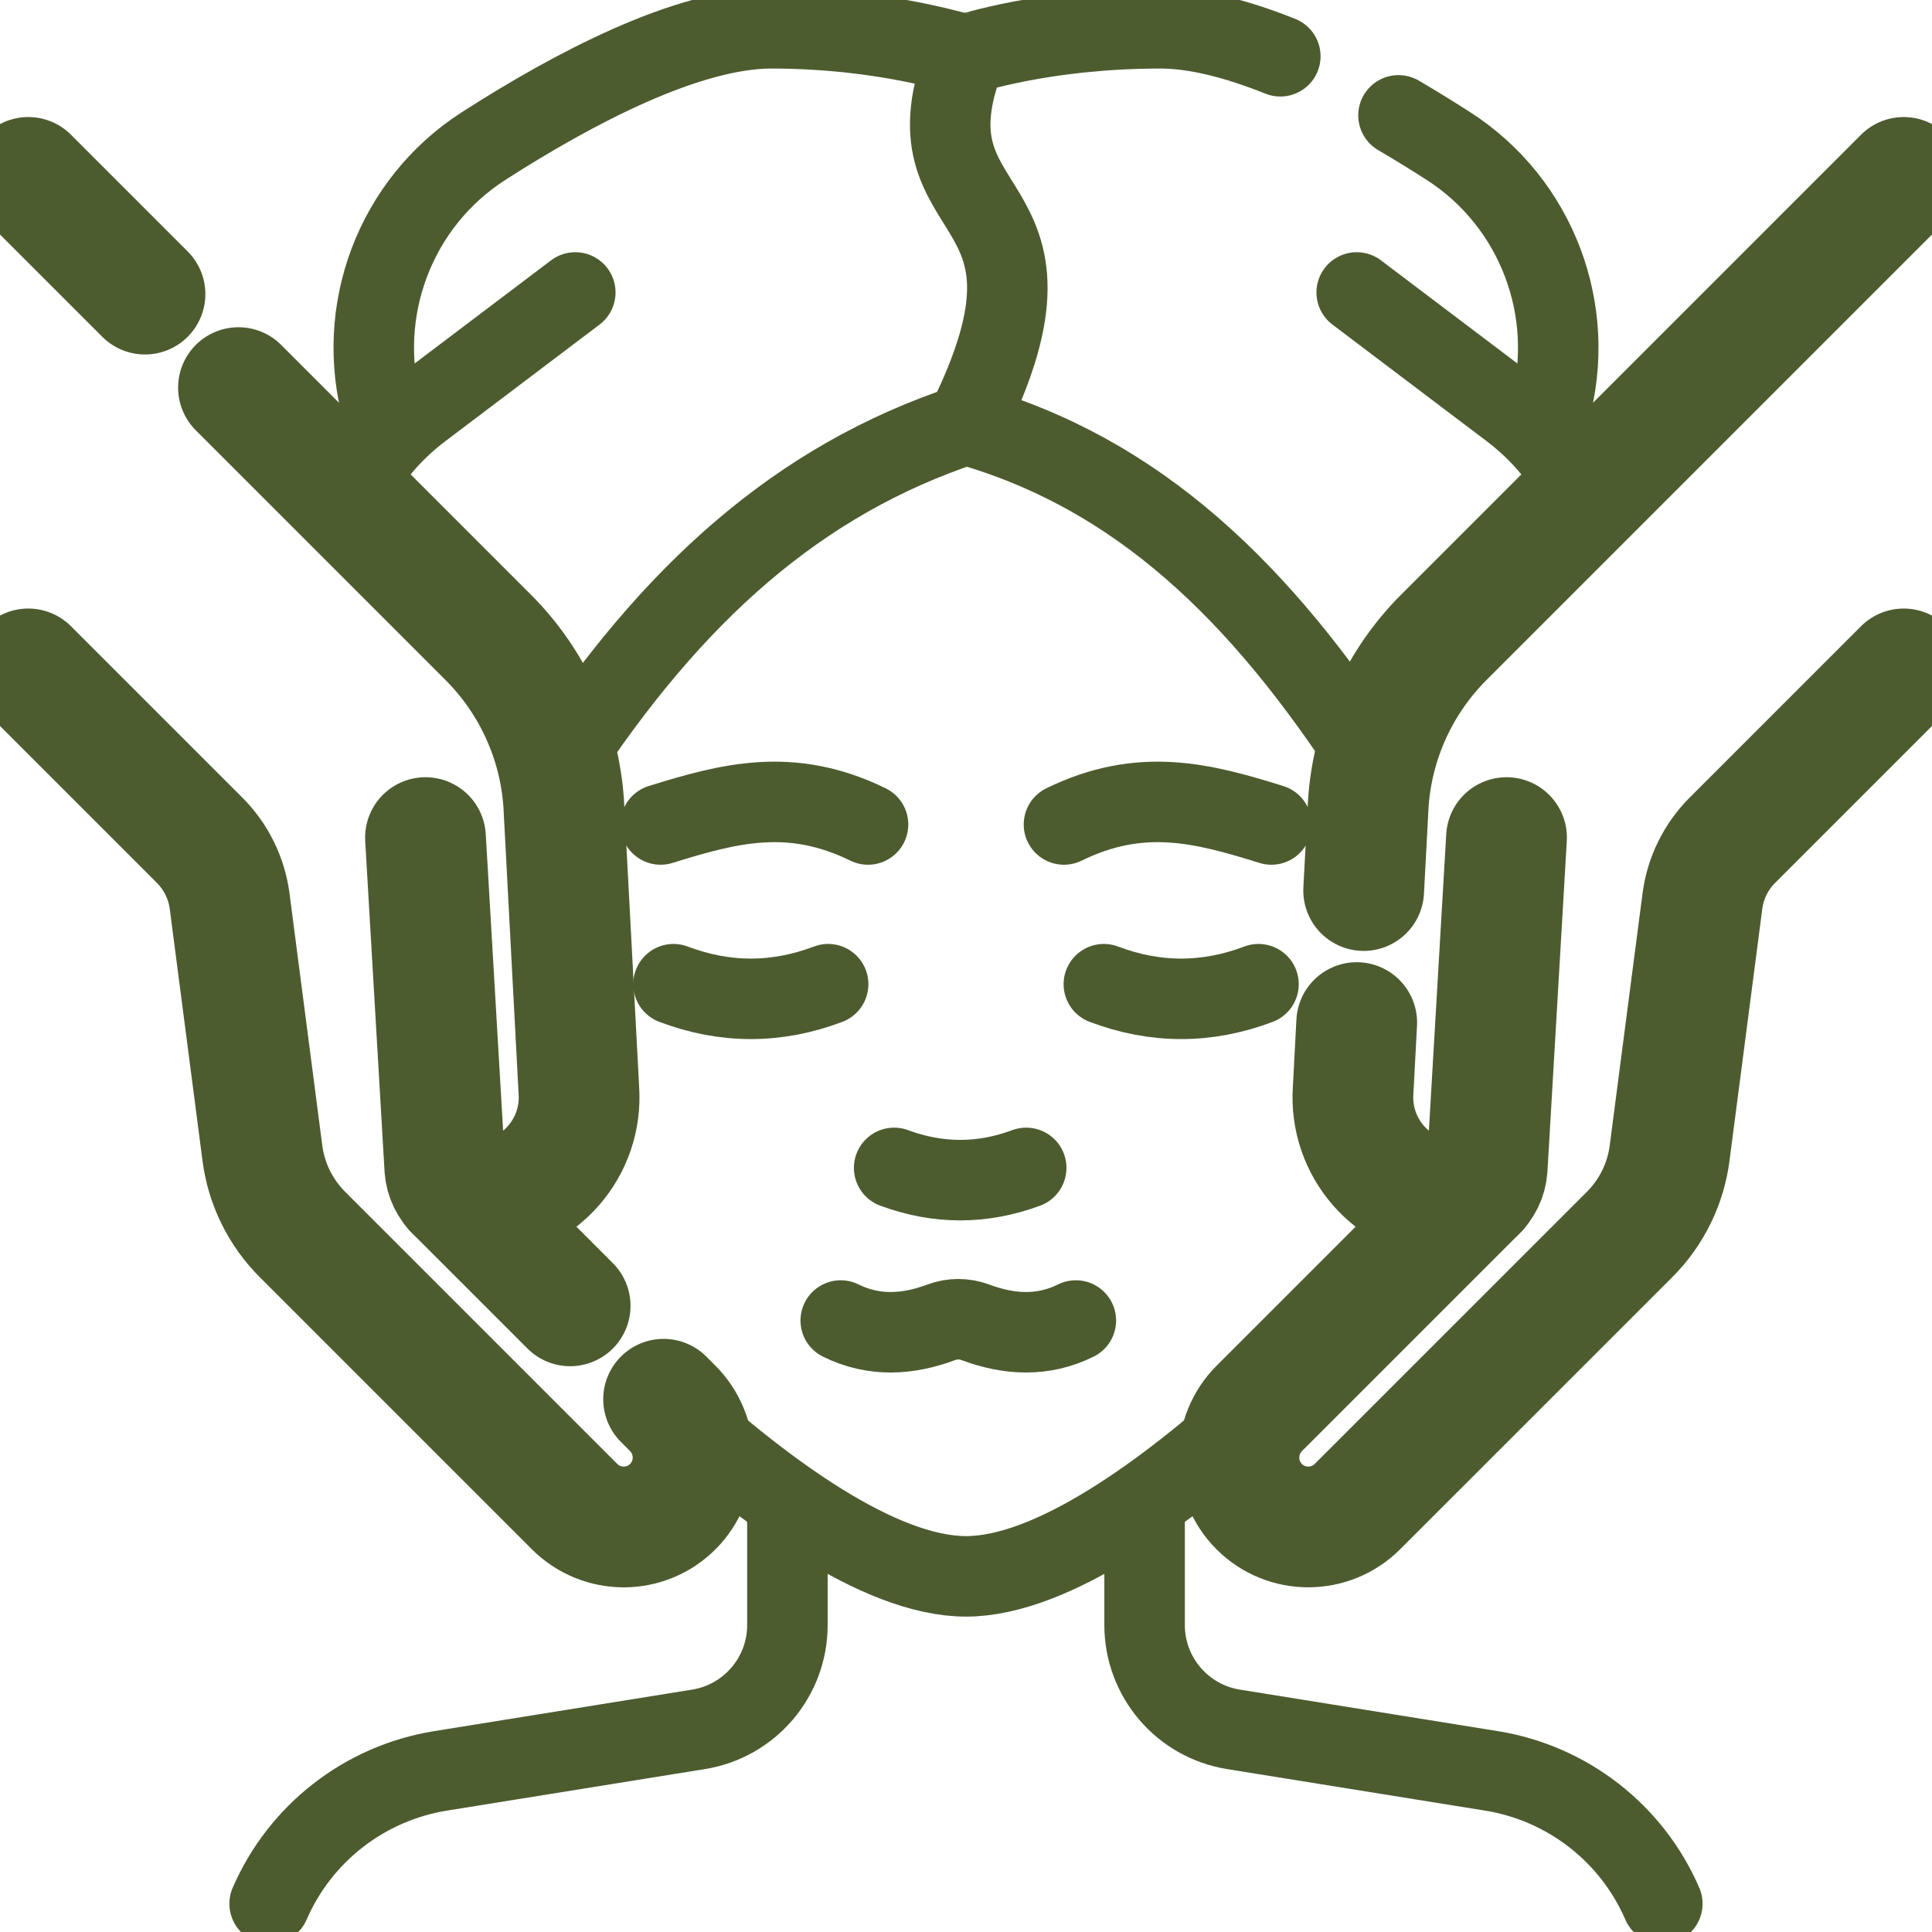
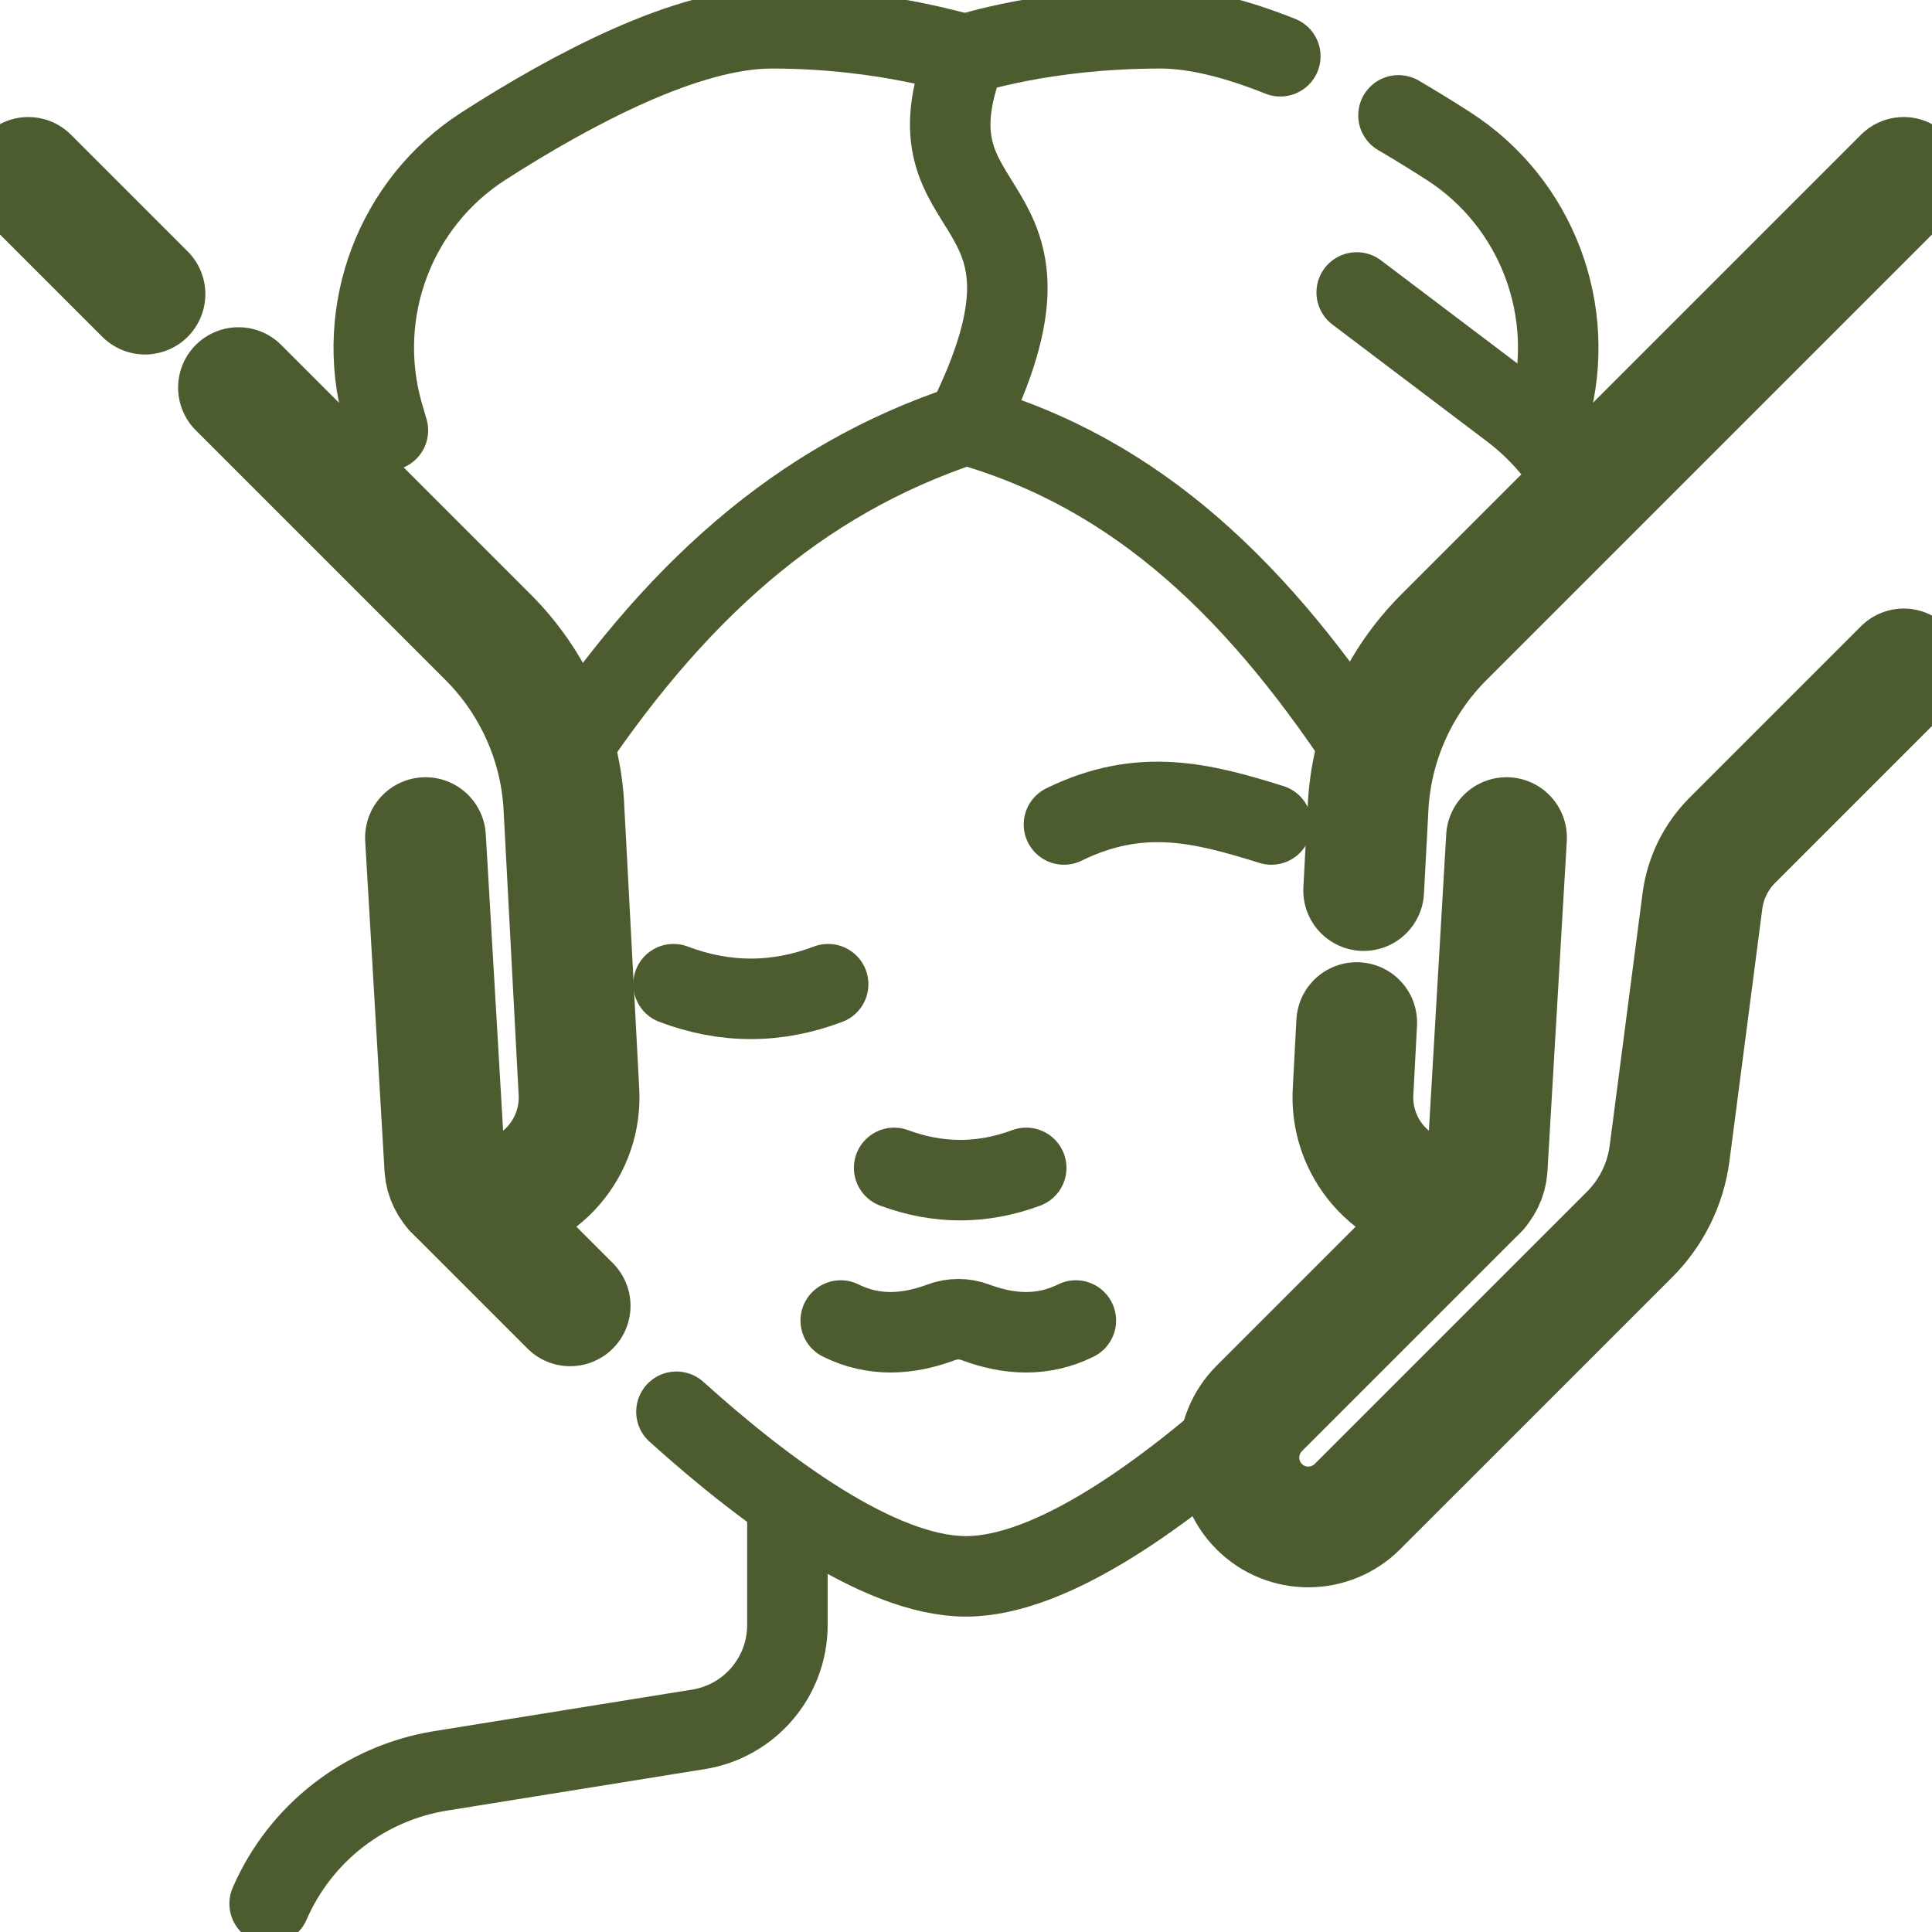
<svg xmlns="http://www.w3.org/2000/svg" width="48" height="48" viewBox="0 0 48 48" fill="none">
  <g clip-path="url(#clip0_303_388)">
-     <path d="M16.487 34.764L16.712 34.989C17.387 35.665 17.389 36.758 16.715 37.432C16.379 37.768 15.938 37.937 15.497 37.937C15.053 37.937 14.611 37.767 14.273 37.429L7.513 30.669C6.966 30.122 6.615 29.407 6.518 28.641L5.705 22.387C5.63 21.817 5.368 21.284 4.959 20.875L0.703 16.619" stroke="#4C5C2F" stroke-width="3" stroke-miterlimit="10" stroke-linecap="round" stroke-linejoin="round" />
    <path d="M14.165 32.443L11.28 29.558" stroke="#4C5C2F" stroke-width="3" stroke-miterlimit="10" stroke-linecap="round" stroke-linejoin="round" />
    <path d="M5.925 9.63L12.127 15.832C13.23 16.935 13.897 18.398 14.004 19.948L14.381 27.075C14.484 28.506 13.408 29.741 11.977 29.834C11.959 29.835 11.94 29.836 11.92 29.836C11.468 29.836 11.086 29.484 11.052 29.026L10.571 20.81" stroke="#4C5C2F" stroke-width="3" stroke-miterlimit="10" stroke-linecap="round" stroke-linejoin="round" />
    <path d="M3.602 7.307L0.703 4.408" stroke="#4C5C2F" stroke-width="3" stroke-miterlimit="10" stroke-linecap="round" stroke-linejoin="round" />
    <path d="M36.72 29.558L31.288 34.99C30.613 35.665 30.612 36.759 31.285 37.432C31.959 38.106 33.052 38.104 33.727 37.429L40.487 30.67C41.035 30.122 41.385 29.407 41.482 28.641L42.296 22.388C42.37 21.816 42.632 21.284 43.041 20.875L47.297 16.619" stroke="#4C5C2F" stroke-width="3" stroke-miterlimit="10" stroke-linecap="round" stroke-linejoin="round" />
    <path d="M33.707 25.406L33.619 27.075C33.516 28.506 34.592 29.741 36.023 29.834C36.041 29.835 36.06 29.836 36.08 29.836C36.532 29.836 36.914 29.484 36.948 29.026L37.429 20.81" stroke="#4C5C2F" stroke-width="3" stroke-miterlimit="10" stroke-linecap="round" stroke-linejoin="round" />
    <path d="M33.88 22.125L33.996 19.948C34.103 18.398 34.77 16.935 35.873 15.832L47.297 4.408" stroke="#4C5C2F" stroke-width="3" stroke-miterlimit="10" stroke-linecap="round" stroke-linejoin="round" />
    <path d="M19.563 37.453V40.373C19.563 41.662 18.628 42.76 17.356 42.965L10.944 43.997C9.059 44.301 7.459 45.545 6.699 47.297" stroke="#4C5C2F" stroke-width="2" stroke-miterlimit="10" stroke-linecap="round" stroke-linejoin="round" />
-     <path d="M28.437 37.453V40.373C28.437 41.662 29.372 42.76 30.644 42.965L37.056 43.997C38.941 44.301 40.541 45.545 41.3 47.297" stroke="#4C5C2F" stroke-width="2" stroke-miterlimit="10" stroke-linecap="round" stroke-linejoin="round" />
    <path d="M31.194 35.075C29.029 37.027 26.165 39.164 24 39.164C21.835 39.164 18.971 37.027 16.806 35.075" stroke="#4C5C2F" stroke-width="2" stroke-miterlimit="10" stroke-linecap="round" stroke-linejoin="round" />
    <path d="M22.215 29.016C23.309 29.422 24.402 29.422 25.496 29.016" stroke="#4C5C2F" stroke-width="2" stroke-miterlimit="10" stroke-linecap="round" stroke-linejoin="round" />
    <path d="M34.745 2.866C35.171 3.116 35.587 3.372 35.983 3.627C38.183 5.039 39.196 7.729 38.494 10.247L38.362 10.693" stroke="#4C5C2F" stroke-width="2" stroke-miterlimit="10" stroke-linecap="round" stroke-linejoin="round" />
    <path d="M24 1.348C24.052 1.347 25.926 0.703 28.832 0.703C29.725 0.703 30.752 0.975 31.809 1.398" stroke="#4C5C2F" stroke-width="2" stroke-miterlimit="10" stroke-linecap="round" stroke-linejoin="round" />
    <path d="M34.125 19.038C31.324 14.699 28.265 11.751 24 10.547" stroke="#4C5C2F" stroke-width="2" stroke-miterlimit="10" stroke-linecap="round" stroke-linejoin="round" />
    <path d="M39.343 12.362C38.937 11.519 38.331 10.764 37.55 10.172L33.707 7.266" stroke="#4C5C2F" stroke-width="2" stroke-miterlimit="10" stroke-linecap="round" stroke-linejoin="round" />
    <path d="M13.878 19.052C16.698 14.746 19.837 11.922 24 10.547C27.011 4.52 22.269 5.713 24 1.348C23.987 1.399 22.074 0.703 19.168 0.703C17.076 0.703 14.25 2.194 12.017 3.627C9.817 5.039 8.804 7.728 9.507 10.247L9.637 10.693" stroke="#4C5C2F" stroke-width="2" stroke-miterlimit="10" stroke-linecap="round" stroke-linejoin="round" />
-     <path d="M8.761 12.155C9.164 11.395 9.733 10.715 10.45 10.172L14.293 7.266" stroke="#4C5C2F" stroke-width="2" stroke-miterlimit="10" stroke-linecap="round" stroke-linejoin="round" />
    <path d="M31.587 20.484C29.882 19.953 28.347 19.547 26.434 20.484" stroke="#4C5C2F" stroke-width="2" stroke-miterlimit="10" stroke-linecap="round" stroke-linejoin="round" />
-     <path d="M16.413 20.484C18.118 19.953 19.653 19.547 21.566 20.484" stroke="#4C5C2F" stroke-width="2" stroke-miterlimit="10" stroke-linecap="round" stroke-linejoin="round" />
    <path d="M26.729 32.808C25.919 33.21 25.081 33.169 24.234 32.853C23.959 32.75 23.658 32.75 23.384 32.853C22.537 33.169 21.699 33.21 20.888 32.808" stroke="#4C5C2F" stroke-width="2" stroke-miterlimit="10" stroke-linecap="round" stroke-linejoin="round" />
    <path d="M16.733 24.452C18.014 24.937 19.294 24.937 20.575 24.452" stroke="#4C5C2F" stroke-width="2" stroke-miterlimit="10" stroke-linecap="round" stroke-linejoin="round" />
-     <path d="M31.267 24.452C29.986 24.937 28.706 24.937 27.425 24.452" stroke="#4C5C2F" stroke-width="2" stroke-miterlimit="10" stroke-linecap="round" stroke-linejoin="round" />
  </g>
  <defs>
    <clipPath id="clip0_303_388">
      <rect width="48" height="48" fill="white" />
    </clipPath>
  </defs>
</svg>